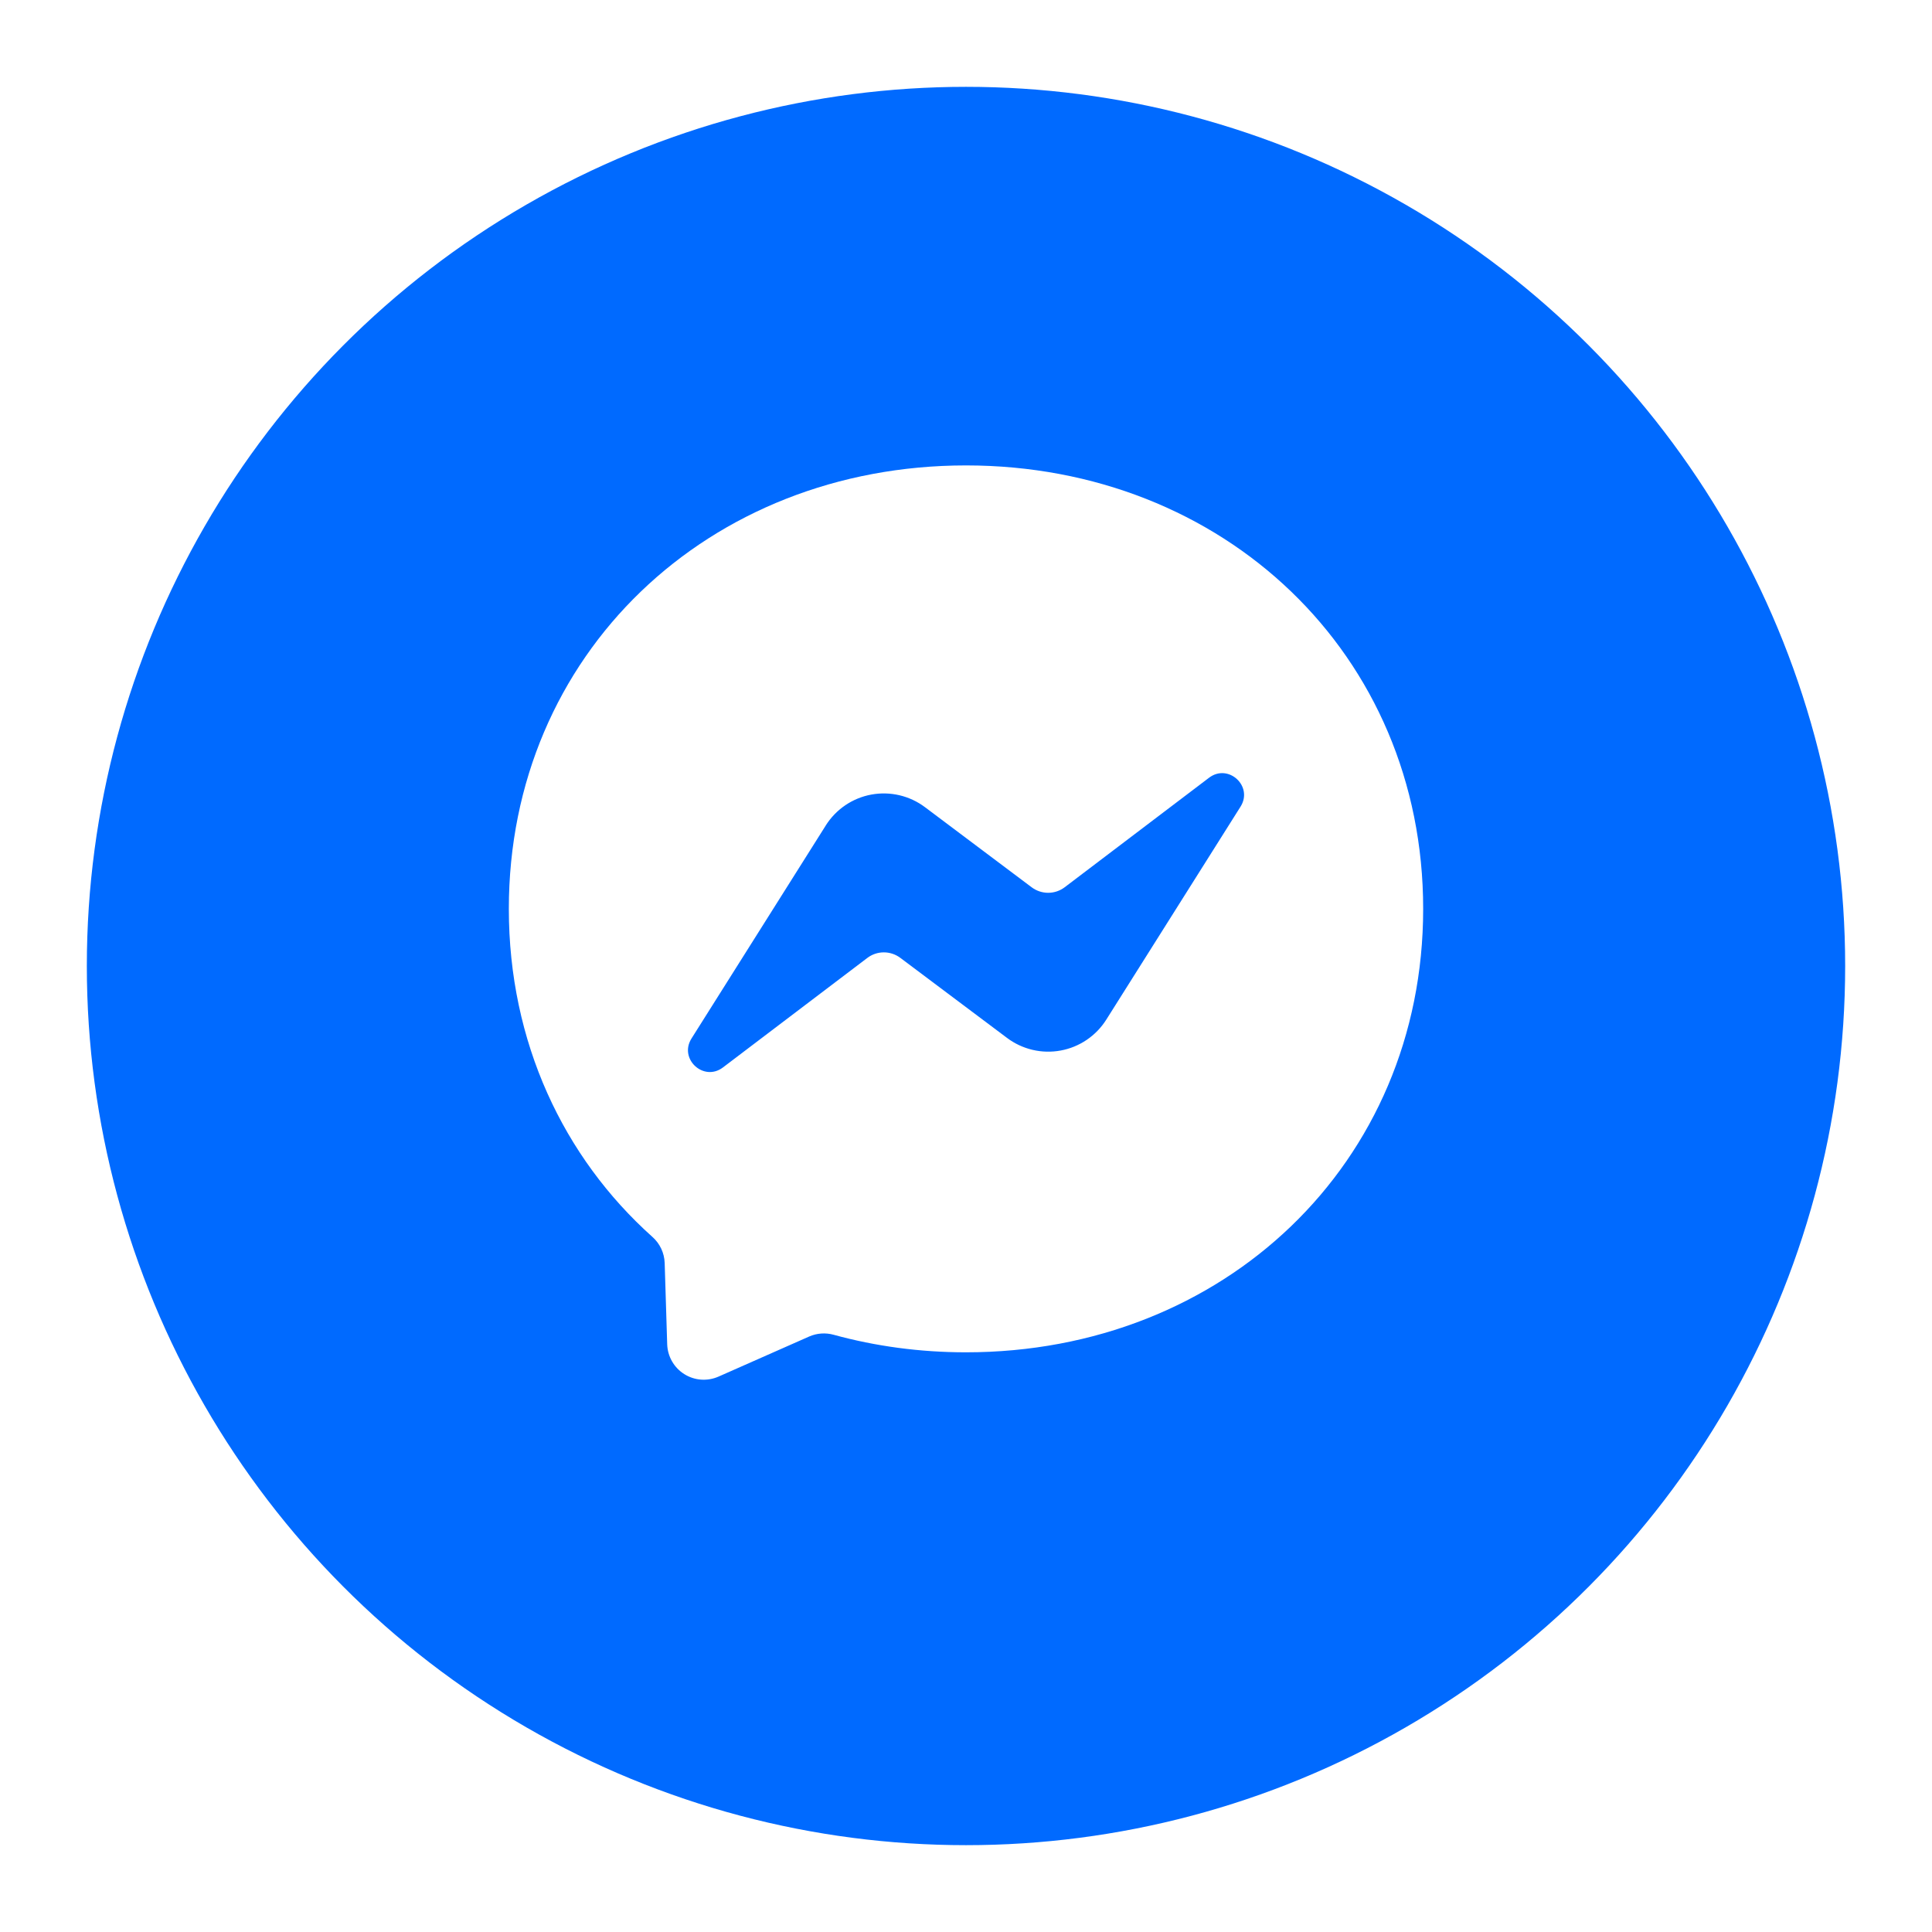
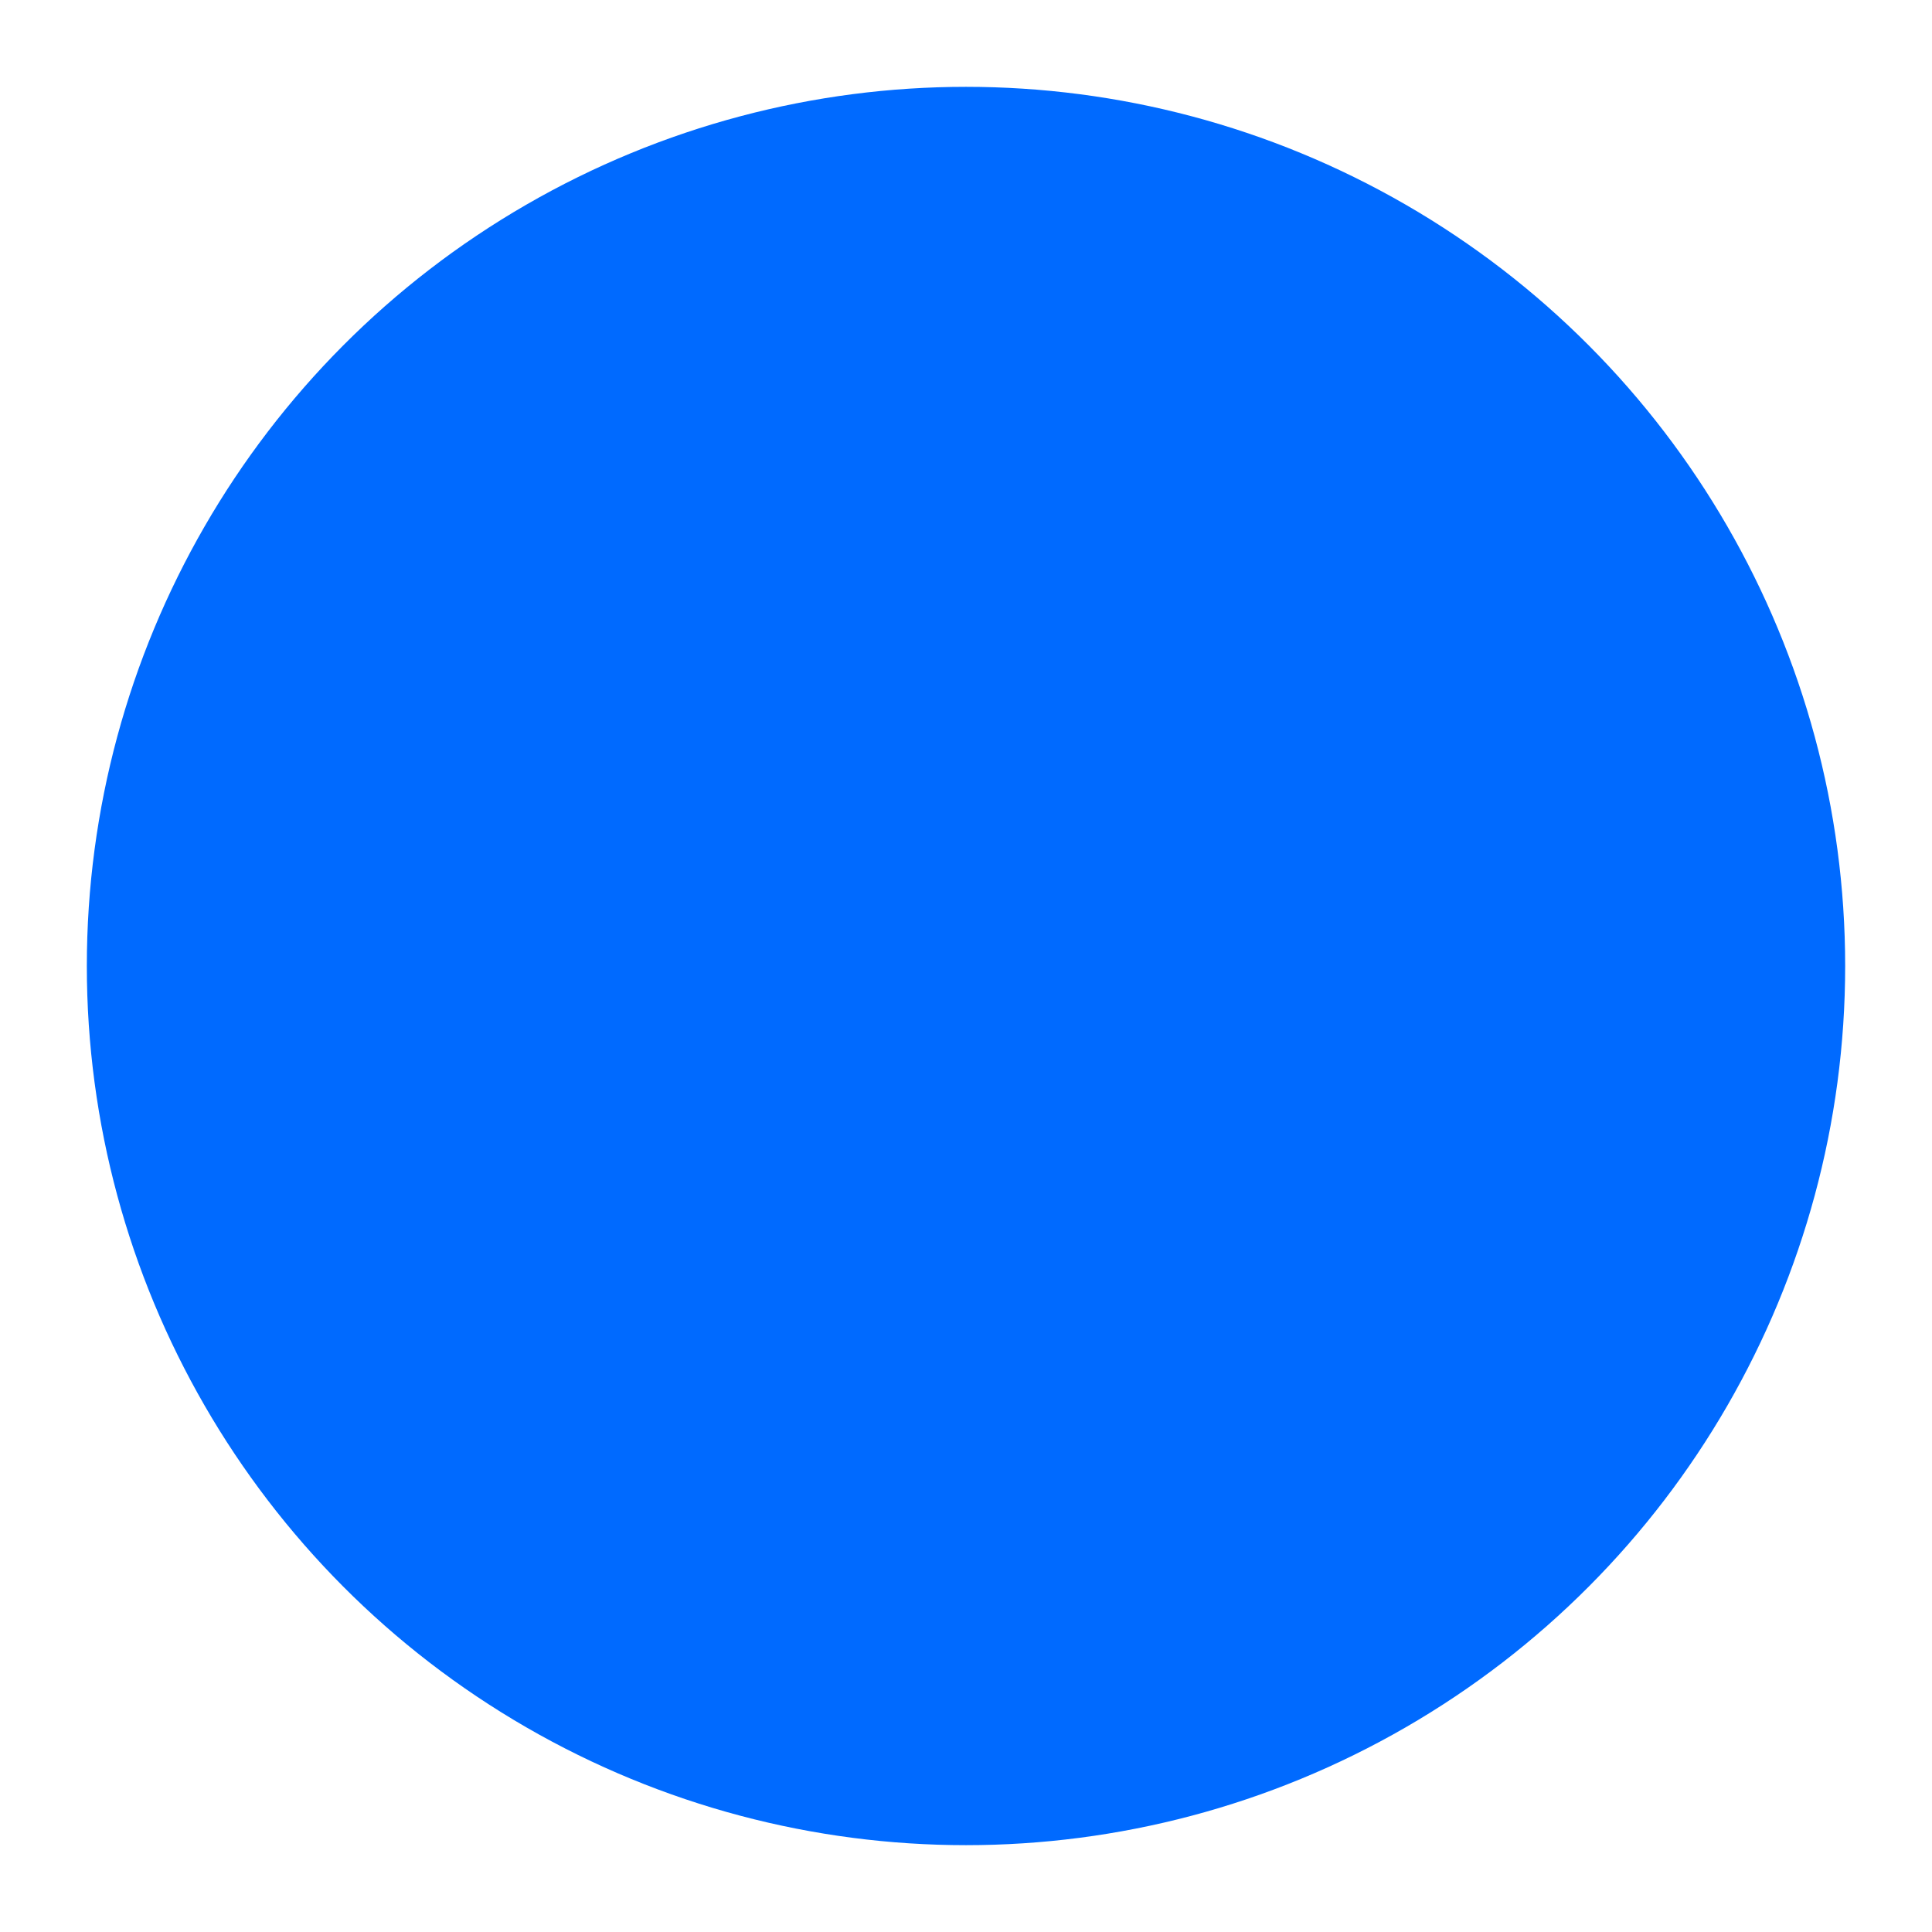
<svg xmlns="http://www.w3.org/2000/svg" width="89" height="89" viewBox="0 0 89 89" fill="none">
  <g filter="url(#filter0_d)">
    <circle cx="44.5" cy="42.5" r="40.5" fill="#006AFF" />
  </g>
  <g clip-path="url(#clip0)">
-     <path d="M23.44 41.868C23.44 30.13 32.636 21.44 44.5 21.44C56.365 21.44 65.56 30.13 65.56 41.868C65.56 53.606 56.365 62.296 44.5 62.296C42.368 62.296 40.325 62.015 38.404 61.488C38.031 61.385 37.634 61.412 37.279 61.567L33.099 63.415C32.847 63.526 32.571 63.574 32.295 63.554C32.02 63.534 31.754 63.446 31.521 63.299C31.287 63.152 31.094 62.95 30.957 62.71C30.82 62.471 30.744 62.201 30.735 61.925L30.619 58.179C30.611 57.951 30.557 57.727 30.46 57.521C30.362 57.314 30.224 57.13 30.053 56.979C25.957 53.314 23.44 48.007 23.44 41.868ZM38.04 38.027L31.854 47.841C31.262 48.784 32.417 49.845 33.304 49.173L39.952 44.13C40.17 43.963 40.437 43.873 40.711 43.872C40.986 43.871 41.253 43.96 41.473 44.124L46.393 47.815C46.742 48.077 47.142 48.263 47.567 48.363C47.992 48.463 48.432 48.473 48.861 48.394C49.291 48.315 49.699 48.148 50.06 47.903C50.421 47.658 50.728 47.342 50.961 46.973L57.147 37.159C57.742 36.216 56.584 35.155 55.697 35.827L49.049 40.87C48.831 41.036 48.564 41.127 48.289 41.128C48.015 41.129 47.748 41.04 47.528 40.876L42.608 37.182C42.259 36.92 41.859 36.734 41.434 36.634C41.009 36.535 40.569 36.524 40.139 36.603C39.71 36.682 39.302 36.849 38.941 37.094C38.58 37.339 38.273 37.656 38.04 38.025V38.027Z" fill="white" />
-   </g>
+     </g>
  <defs>
    <filter id="filter0_d" x="0" y="0" width="89" height="89" filterUnits="userSpaceOnUse" color-interpolation-filters="sRGB">
      <feFlood flood-opacity="0" result="BackgroundImageFix" />
      <feColorMatrix in="SourceAlpha" type="matrix" values="0 0 0 0 0 0 0 0 0 0 0 0 0 0 0 0 0 0 127 0" result="hardAlpha" />
      <feOffset dy="2" />
      <feGaussianBlur stdDeviation="2" />
      <feColorMatrix type="matrix" values="0 0 0 0 0 0 0 0 0 0 0 0 0 0 0 0 0 0 0.25 0" />
      <feBlend mode="normal" in2="BackgroundImageFix" result="effect1_dropShadow" />
      <feBlend mode="normal" in="SourceGraphic" in2="effect1_dropShadow" result="shape" />
    </filter>
    <clipPath id="clip0">
      <rect width="42.12" height="42.12" fill="white" transform="translate(23.44 21.44)" />
    </clipPath>
  </defs>
</svg>